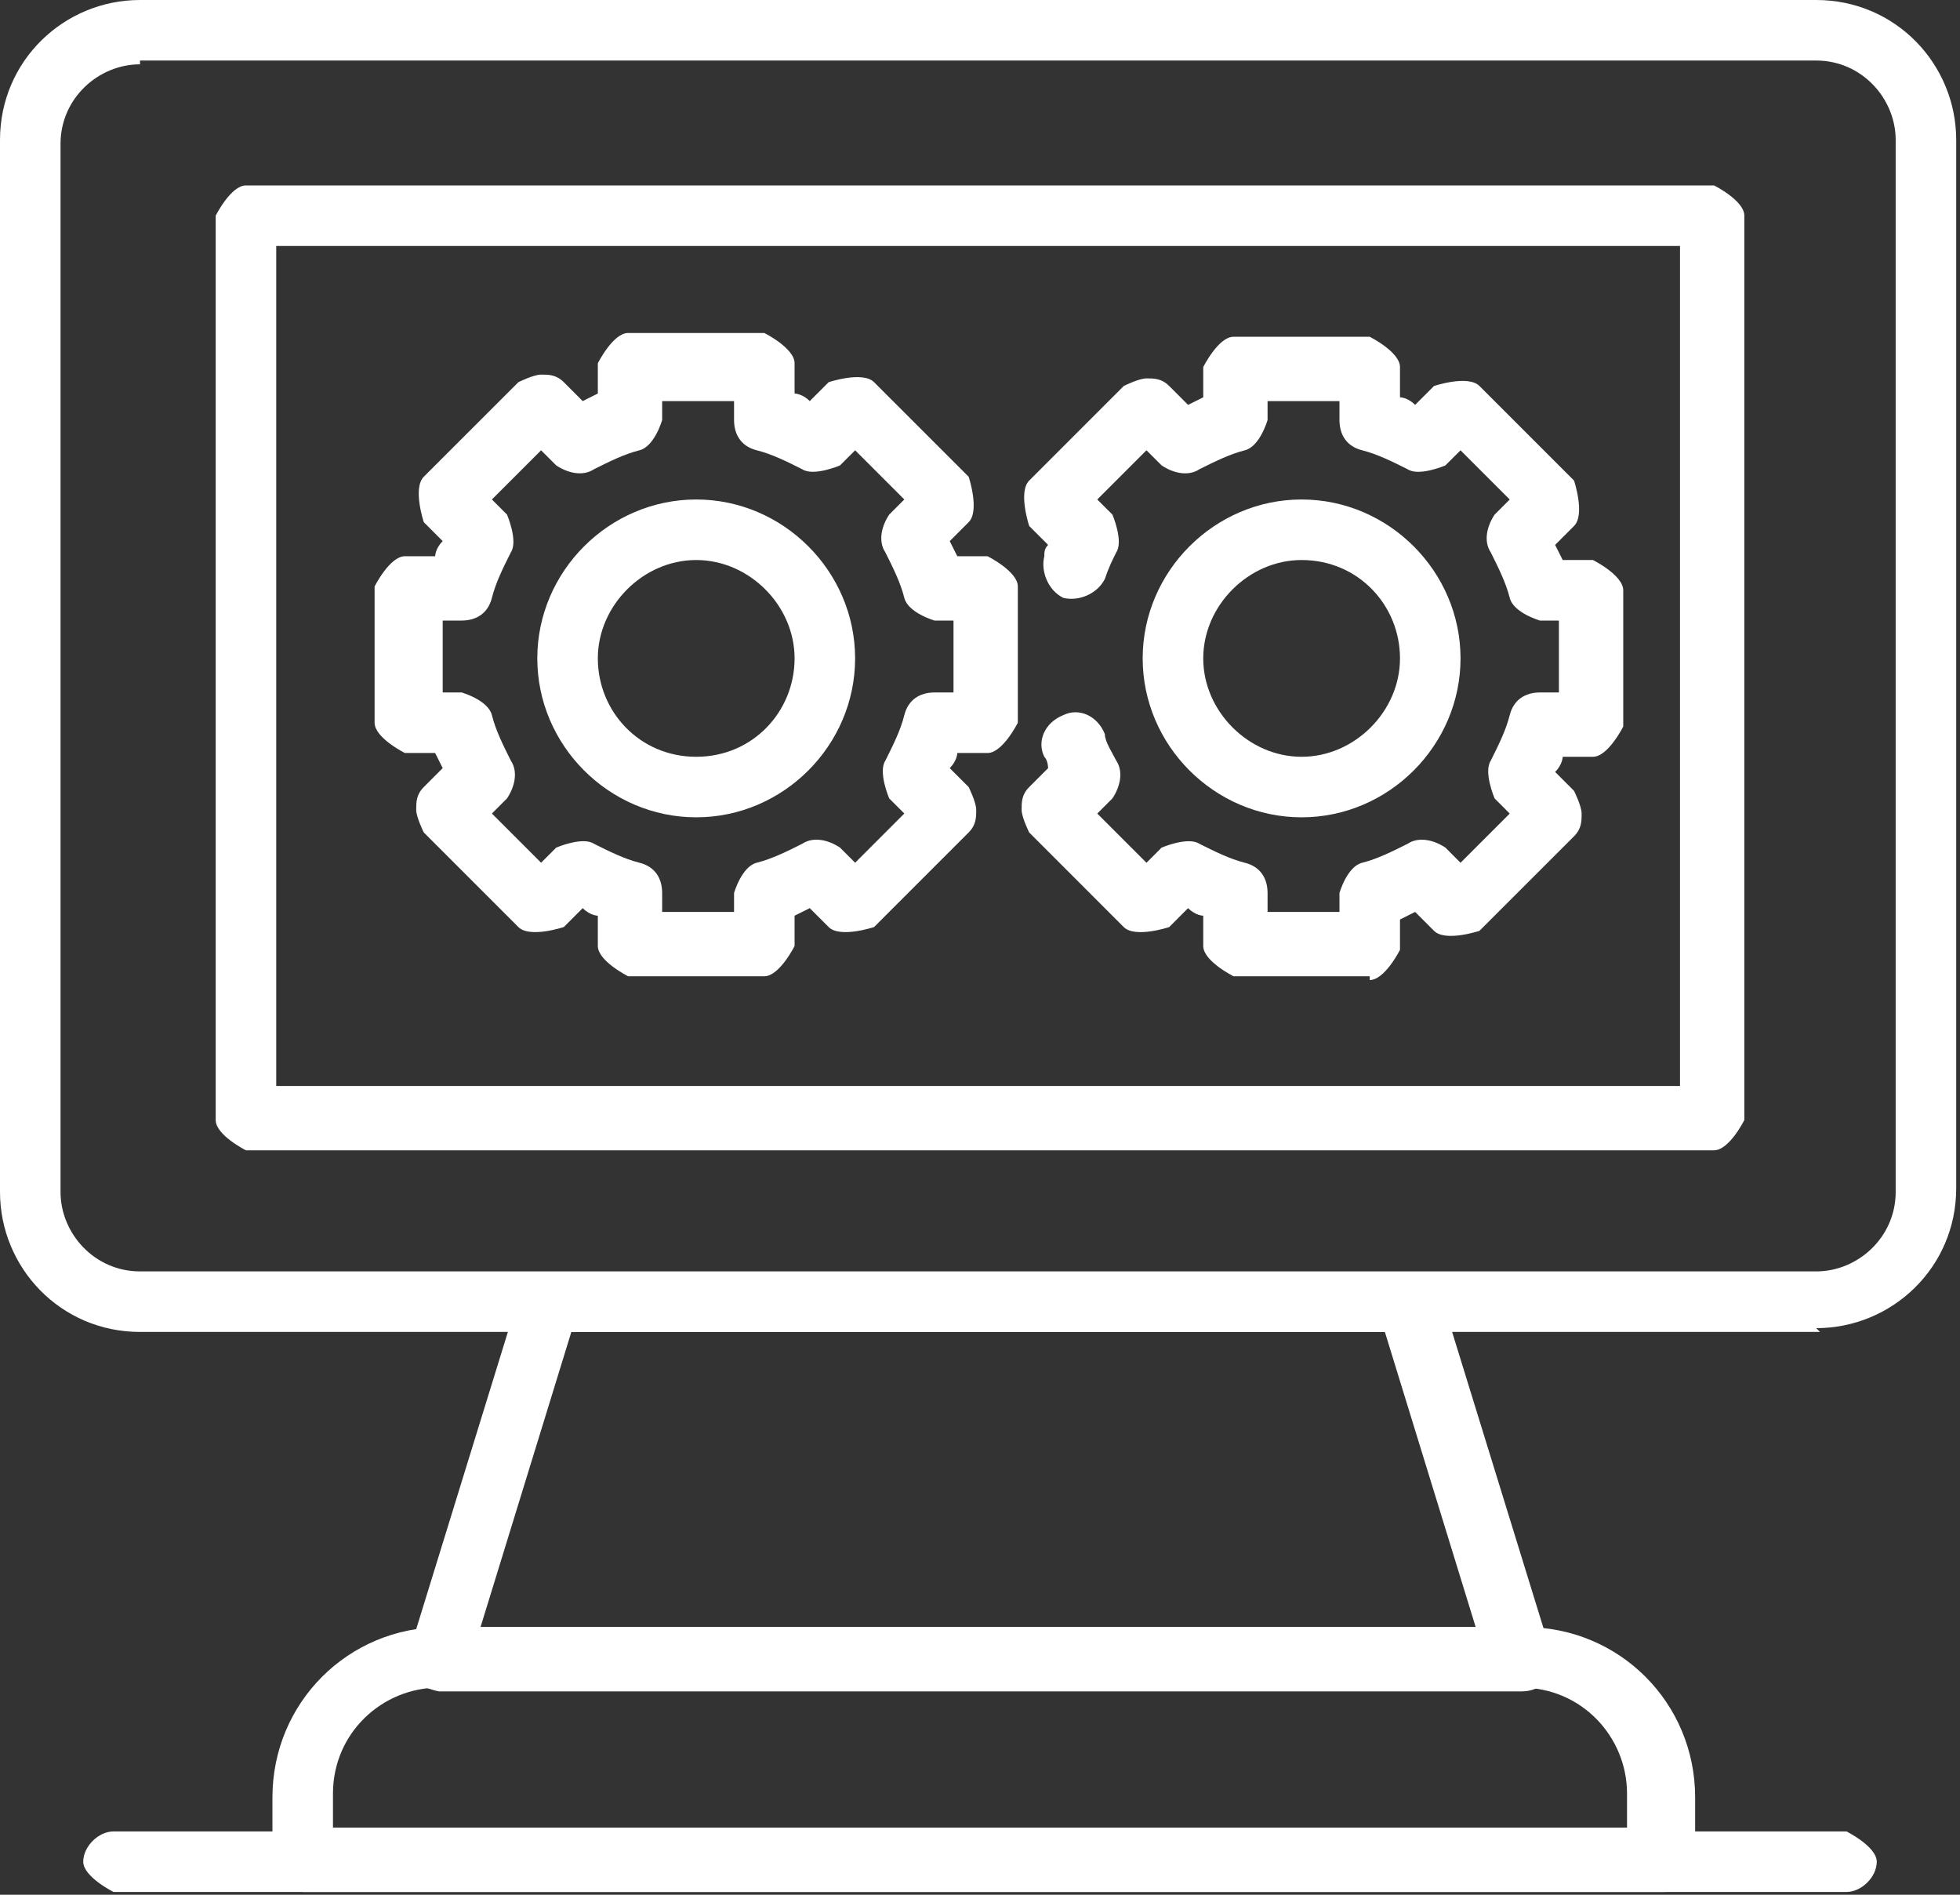
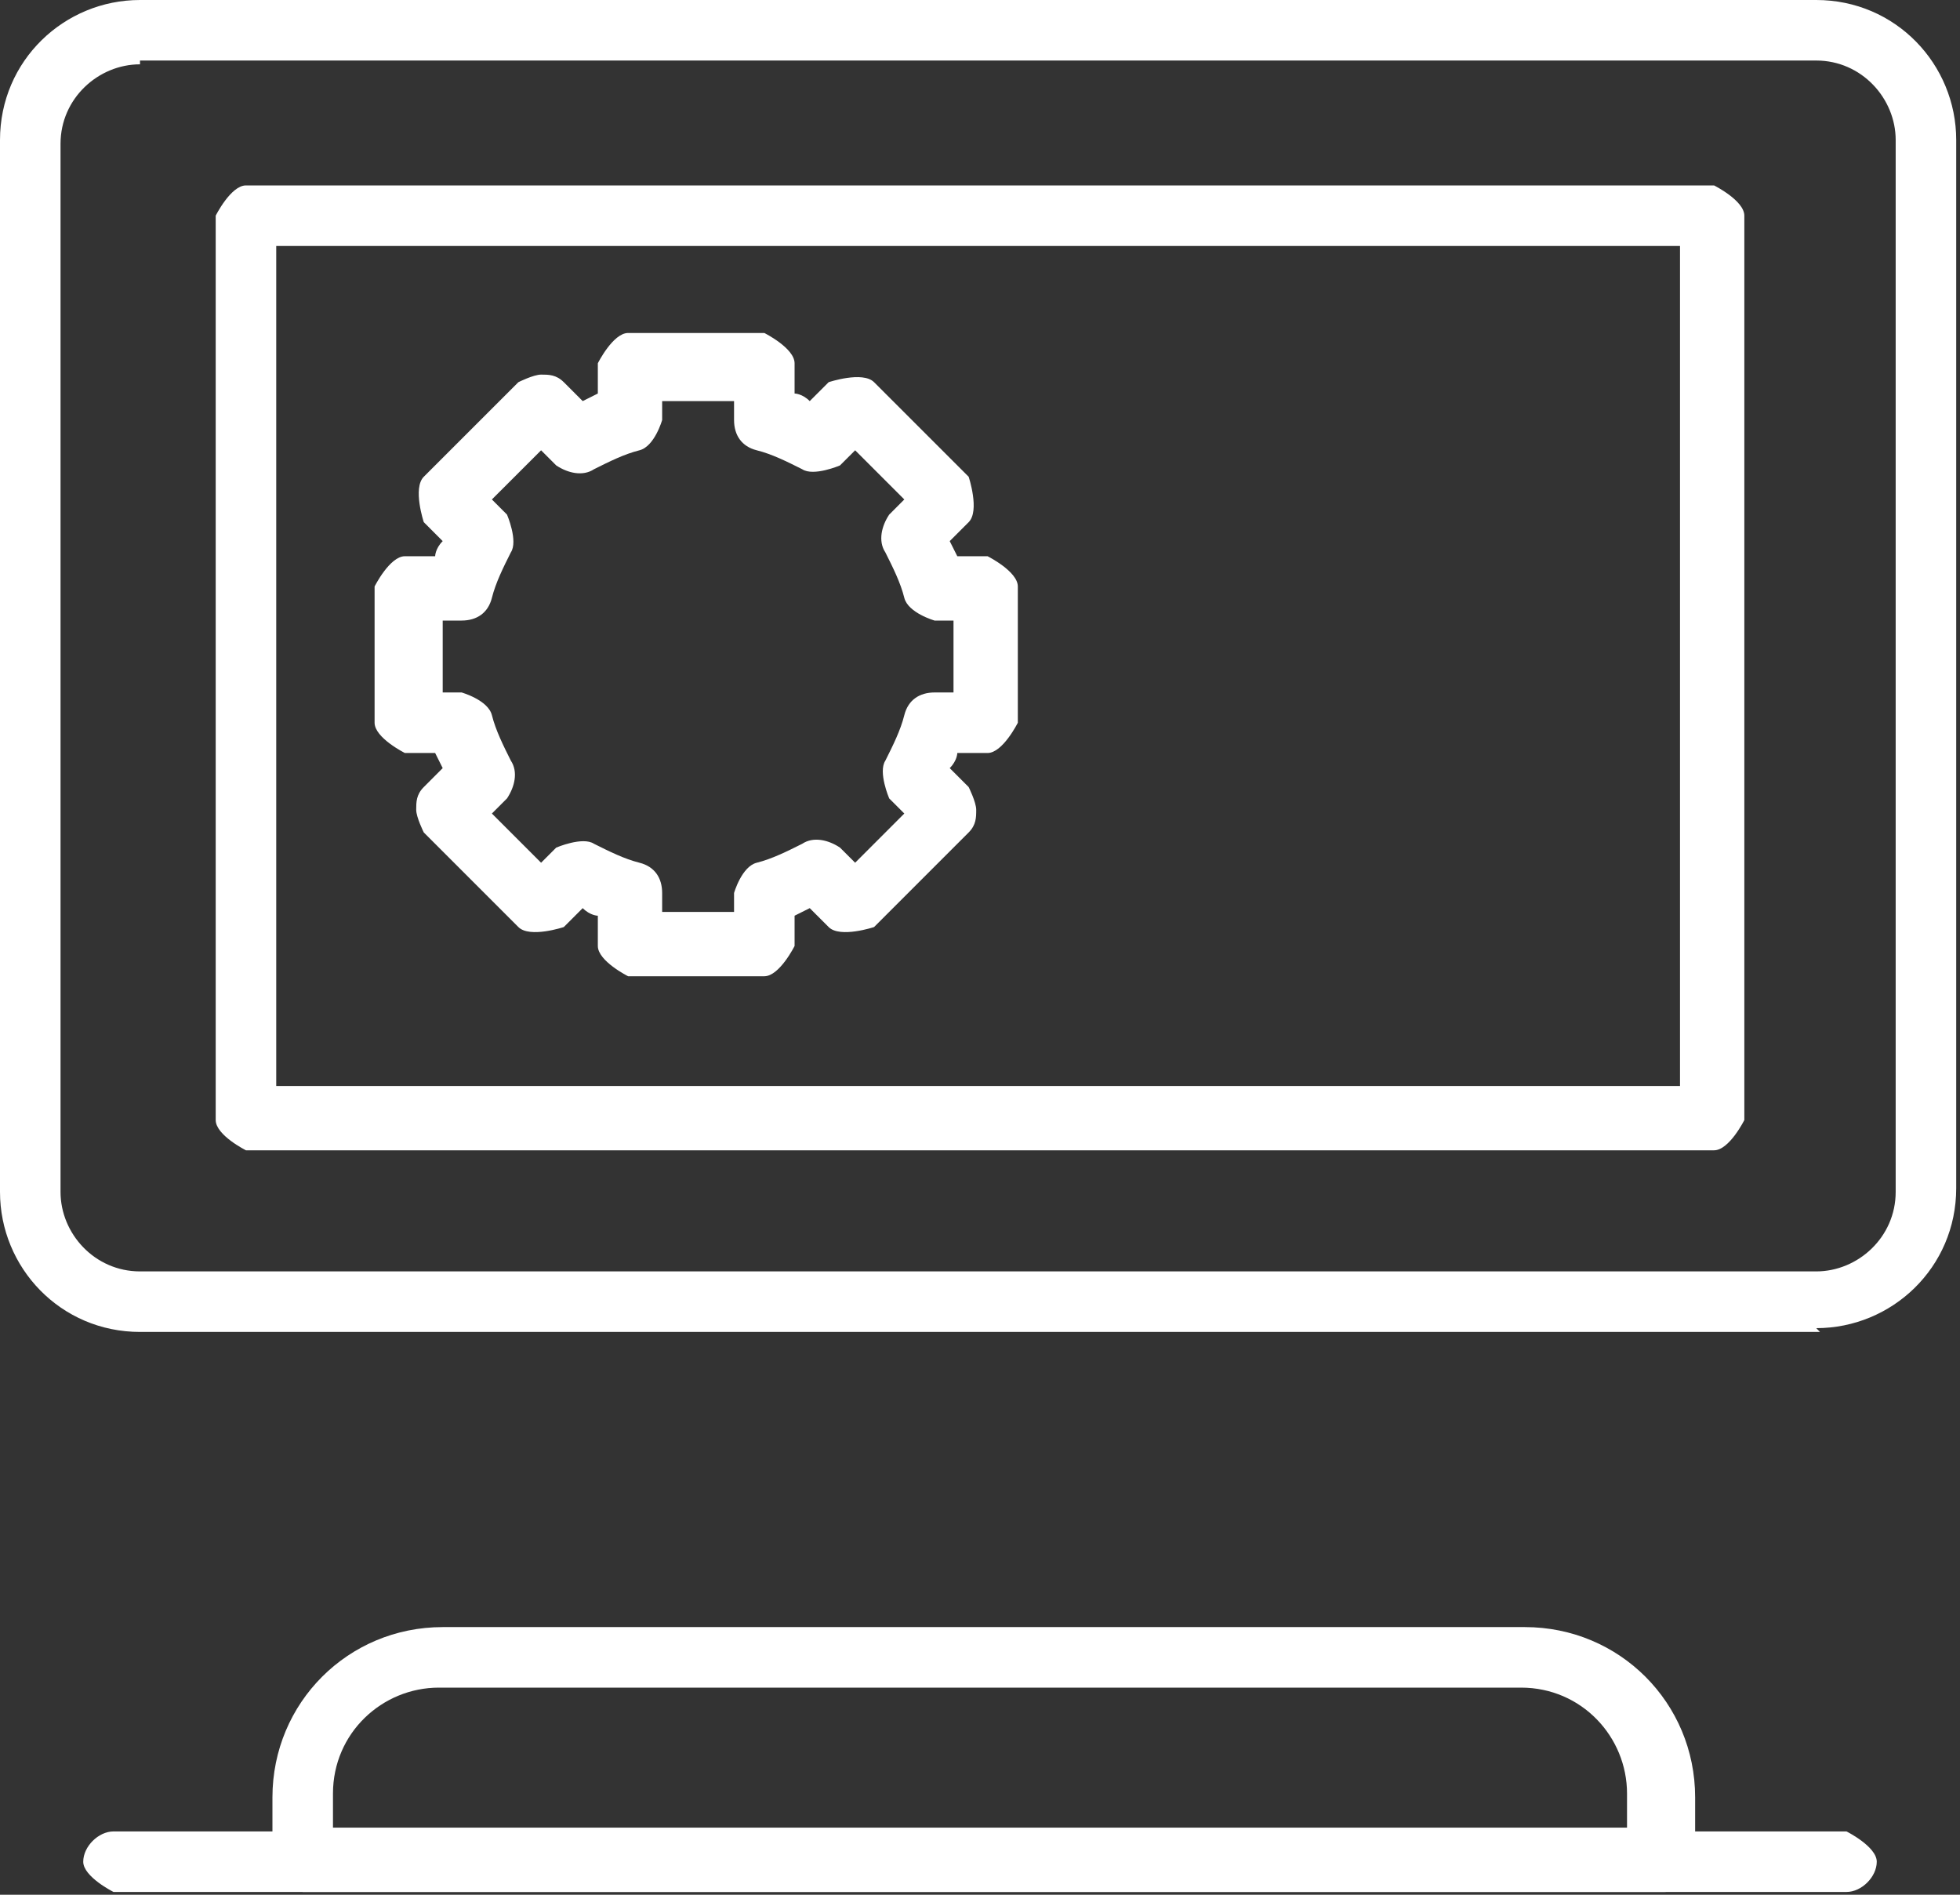
<svg xmlns="http://www.w3.org/2000/svg" width="60" height="58" viewBox="0 0 60 58" fill="none">
  <rect x="0" y="0" width="60" height="58" fill="#333333" stroke="none" />
  <g clip-path="url(#clip0_374_156)">
    <path d="M55.714 40.772H4.286C1.853 40.772 0 38.803 0 36.486V4.286C0 1.853 1.969 0 4.286 0H55.599C58.031 0 59.884 1.969 59.884 4.286V36.371C59.884 38.803 57.915 40.656 55.599 40.656L55.714 40.772ZM4.286 1.969C3.012 1.969 1.853 3.012 1.853 4.402V36.486C1.853 37.761 2.896 38.919 4.286 38.919H55.599C56.873 38.919 58.031 37.876 58.031 36.486V4.286C58.031 3.012 56.988 1.853 55.599 1.853H4.286V1.969Z" fill="white" />
    <path d="M52.471 35.212H7.529C7.529 35.212 6.603 34.749 6.603 34.286V6.602C6.603 6.602 7.066 5.676 7.529 5.676H52.471C52.471 5.676 53.398 6.139 53.398 6.602V34.286C53.398 34.286 52.935 35.212 52.471 35.212ZM8.456 33.243H51.429V7.529H8.456V33.243Z" fill="white" />
-     <path d="M46.564 51.776H13.436C13.436 51.776 12.857 51.66 12.626 51.428C12.394 51.197 12.394 50.849 12.51 50.618L15.869 39.73C15.869 39.73 16.332 39.035 16.795 39.035H43.205C43.205 39.035 44.016 39.266 44.131 39.73L47.49 50.618C47.49 50.618 47.49 51.197 47.374 51.428C47.143 51.66 46.911 51.776 46.564 51.776ZM14.71 49.807H45.174L42.394 40.772H17.49L14.71 49.807Z" fill="white" />
    <path d="M50.734 57.915H9.266C9.266 57.915 8.34 57.452 8.34 56.989V55.02C8.34 52.124 10.656 49.807 13.552 49.807H46.68C49.575 49.807 51.892 52.124 51.892 55.02V56.989C51.892 56.989 51.429 57.915 50.965 57.915H50.734ZM10.193 55.946H49.807V54.904C49.807 53.166 48.417 51.66 46.564 51.66H13.436C11.699 51.66 10.193 53.05 10.193 54.904V55.946Z" fill="white" />
    <path d="M56.525 57.915H3.475C3.475 57.915 2.548 57.452 2.548 56.989C2.548 56.525 3.012 56.062 3.475 56.062H56.525C56.525 56.062 57.452 56.525 57.452 56.989C57.452 57.452 56.989 57.915 56.525 57.915Z" fill="white" />
    <path d="M23.398 29.884H19.228C19.228 29.884 18.301 29.421 18.301 28.957V28.031C18.301 28.031 18.07 28.031 17.838 27.799L17.259 28.378C17.259 28.378 16.216 28.726 15.869 28.378L12.973 25.482C12.973 25.482 12.741 25.019 12.741 24.788C12.741 24.556 12.741 24.324 12.973 24.093L13.552 23.513C13.552 23.513 13.436 23.282 13.321 23.05H12.394C12.394 23.05 11.467 22.587 11.467 22.123V17.953C11.467 17.953 11.931 17.027 12.394 17.027H13.321C13.321 17.027 13.321 16.795 13.552 16.564L12.973 15.984C12.973 15.984 12.626 14.942 12.973 14.594L15.869 11.699C15.869 11.699 16.332 11.467 16.564 11.467C16.796 11.467 17.027 11.467 17.259 11.699L17.838 12.278C17.838 12.278 18.07 12.162 18.301 12.046V11.12C18.301 11.12 18.765 10.193 19.228 10.193H23.398C23.398 10.193 24.324 10.656 24.324 11.12V12.046C24.324 12.046 24.556 12.046 24.788 12.278L25.367 11.699C25.367 11.699 26.409 11.351 26.757 11.699L29.653 14.594C29.653 14.594 30 15.637 29.653 15.984L29.073 16.564C29.073 16.564 29.189 16.795 29.305 17.027H30.232C30.232 17.027 31.158 17.49 31.158 17.953V22.123C31.158 22.123 30.695 23.05 30.232 23.05H29.305C29.305 23.05 29.305 23.282 29.073 23.513L29.653 24.093C29.653 24.093 29.884 24.556 29.884 24.788C29.884 25.019 29.884 25.251 29.653 25.482L26.757 28.378C26.757 28.378 25.714 28.726 25.367 28.378L24.788 27.799C24.788 27.799 24.556 27.915 24.324 28.031V28.957C24.324 28.957 23.861 29.884 23.398 29.884ZM20.27 27.915H22.471V27.336C22.471 27.336 22.703 26.525 23.166 26.409C23.629 26.293 24.093 26.062 24.556 25.83C24.904 25.598 25.367 25.714 25.714 25.946L26.178 26.409L27.683 24.903L27.22 24.44C27.22 24.44 26.873 23.629 27.104 23.282C27.336 22.818 27.568 22.355 27.683 21.892C27.799 21.428 28.147 21.197 28.61 21.197H29.189V18.996H28.61C28.61 18.996 27.799 18.764 27.683 18.301C27.568 17.838 27.336 17.374 27.104 16.911C26.873 16.564 26.988 16.1 27.22 15.753L27.683 15.289L26.178 13.784L25.714 14.247C25.714 14.247 24.904 14.594 24.556 14.363C24.093 14.131 23.629 13.899 23.166 13.784C22.703 13.668 22.471 13.32 22.471 12.857V12.278H20.27V12.857C20.27 12.857 20.039 13.668 19.575 13.784C19.112 13.899 18.649 14.131 18.185 14.363C17.838 14.594 17.375 14.479 17.027 14.247L16.564 13.784L15.058 15.289L15.521 15.753C15.521 15.753 15.869 16.564 15.637 16.911C15.405 17.374 15.174 17.838 15.058 18.301C14.942 18.764 14.595 18.996 14.131 18.996H13.552V21.197H14.131C14.131 21.197 14.942 21.428 15.058 21.892C15.174 22.355 15.405 22.818 15.637 23.282C15.869 23.629 15.753 24.093 15.521 24.44L15.058 24.903L16.564 26.409L17.027 25.946C17.027 25.946 17.838 25.598 18.185 25.83C18.649 26.062 19.112 26.293 19.575 26.409C20.039 26.525 20.27 26.872 20.27 27.336V27.915Z" fill="white" />
-     <path d="M21.313 25.019C18.648 25.019 16.448 22.819 16.448 20.154C16.448 17.49 18.648 15.29 21.313 15.29C23.977 15.29 26.177 17.49 26.177 20.154C26.177 22.819 23.977 25.019 21.313 25.019ZM21.313 17.143C19.691 17.143 18.301 18.533 18.301 20.154C18.301 21.776 19.575 23.166 21.313 23.166C23.05 23.166 24.324 21.776 24.324 20.154C24.324 18.533 22.934 17.143 21.313 17.143Z" fill="white" />
-     <path d="M41.93 29.884H37.76C37.76 29.884 36.834 29.421 36.834 28.958V28.031C36.834 28.031 36.602 28.031 36.37 27.799L35.791 28.379C35.791 28.379 34.749 28.726 34.401 28.379L31.506 25.483C31.506 25.483 31.274 25.02 31.274 24.788C31.274 24.556 31.274 24.325 31.506 24.093L32.085 23.514C32.085 23.514 32.085 23.282 31.969 23.166C31.737 22.703 31.969 22.124 32.548 21.892C33.011 21.66 33.59 21.892 33.822 22.471C33.822 22.703 34.054 23.05 34.17 23.282C34.401 23.63 34.285 24.093 34.054 24.44L33.59 24.904L35.096 26.41L35.56 25.946C35.56 25.946 36.37 25.599 36.718 25.83C37.181 26.062 37.645 26.294 38.108 26.41C38.571 26.525 38.803 26.873 38.803 27.336V27.915H41.004V27.336C41.004 27.336 41.235 26.525 41.699 26.41C42.162 26.294 42.625 26.062 43.089 25.83C43.436 25.599 43.899 25.715 44.247 25.946L44.71 26.41L46.216 24.904L45.753 24.44C45.753 24.44 45.405 23.63 45.637 23.282C45.868 22.819 46.1 22.355 46.216 21.892C46.332 21.429 46.679 21.197 47.143 21.197H47.722V18.996H47.143C47.143 18.996 46.332 18.765 46.216 18.301C46.1 17.838 45.868 17.375 45.637 16.911C45.405 16.564 45.521 16.101 45.753 15.753L46.216 15.29L44.71 13.784L44.247 14.247C44.247 14.247 43.436 14.595 43.089 14.363C42.625 14.132 42.162 13.9 41.699 13.784C41.235 13.668 41.004 13.321 41.004 12.857V12.278H38.803V12.857C38.803 12.857 38.571 13.668 38.108 13.784C37.645 13.9 37.181 14.132 36.718 14.363C36.37 14.595 35.907 14.479 35.56 14.247L35.096 13.784L33.59 15.29L34.054 15.753C34.054 15.753 34.401 16.564 34.17 16.911C34.054 17.143 33.938 17.375 33.822 17.722C33.59 18.186 33.011 18.417 32.548 18.301C32.085 18.07 31.853 17.491 31.969 17.027C31.969 16.911 31.969 16.796 32.085 16.68L31.506 16.101C31.506 16.101 31.158 15.058 31.506 14.711L34.401 11.815C34.401 11.815 34.865 11.583 35.096 11.583C35.328 11.583 35.56 11.583 35.791 11.815L36.37 12.394C36.37 12.394 36.602 12.278 36.834 12.162V11.236C36.834 11.236 37.297 10.309 37.76 10.309H41.93C41.93 10.309 42.857 10.772 42.857 11.236V12.162C42.857 12.162 43.089 12.162 43.32 12.394L43.899 11.815C43.899 11.815 44.942 11.467 45.289 11.815L48.185 14.711C48.185 14.711 48.533 15.753 48.185 16.101L47.606 16.68C47.606 16.68 47.722 16.911 47.838 17.143H48.764C48.764 17.143 49.691 17.606 49.691 18.07V22.24C49.691 22.24 49.228 23.166 48.764 23.166H47.838C47.838 23.166 47.838 23.398 47.606 23.63L48.185 24.209C48.185 24.209 48.417 24.672 48.417 24.904C48.417 25.135 48.417 25.367 48.185 25.599L45.289 28.494C45.289 28.494 44.247 28.842 43.899 28.494L43.32 27.915C43.32 27.915 43.089 28.031 42.857 28.147V29.074C42.857 29.074 42.394 30 41.93 30V29.884Z" fill="white" />
-     <path d="M39.845 25.019C37.181 25.019 34.98 22.819 34.98 20.154C34.98 17.49 37.181 15.29 39.845 15.29C42.509 15.29 44.71 17.49 44.71 20.154C44.71 22.819 42.509 25.019 39.845 25.019ZM39.845 17.143C38.224 17.143 36.834 18.533 36.834 20.154C36.834 21.776 38.224 23.166 39.845 23.166C41.467 23.166 42.857 21.776 42.857 20.154C42.857 18.533 41.583 17.143 39.845 17.143Z" fill="white" />
  </g>
  <defs>
    <clipPath id="clip0_374_156">
      <rect width="60" height="57.915" fill="white" />
    </clipPath>
  </defs>
</svg>